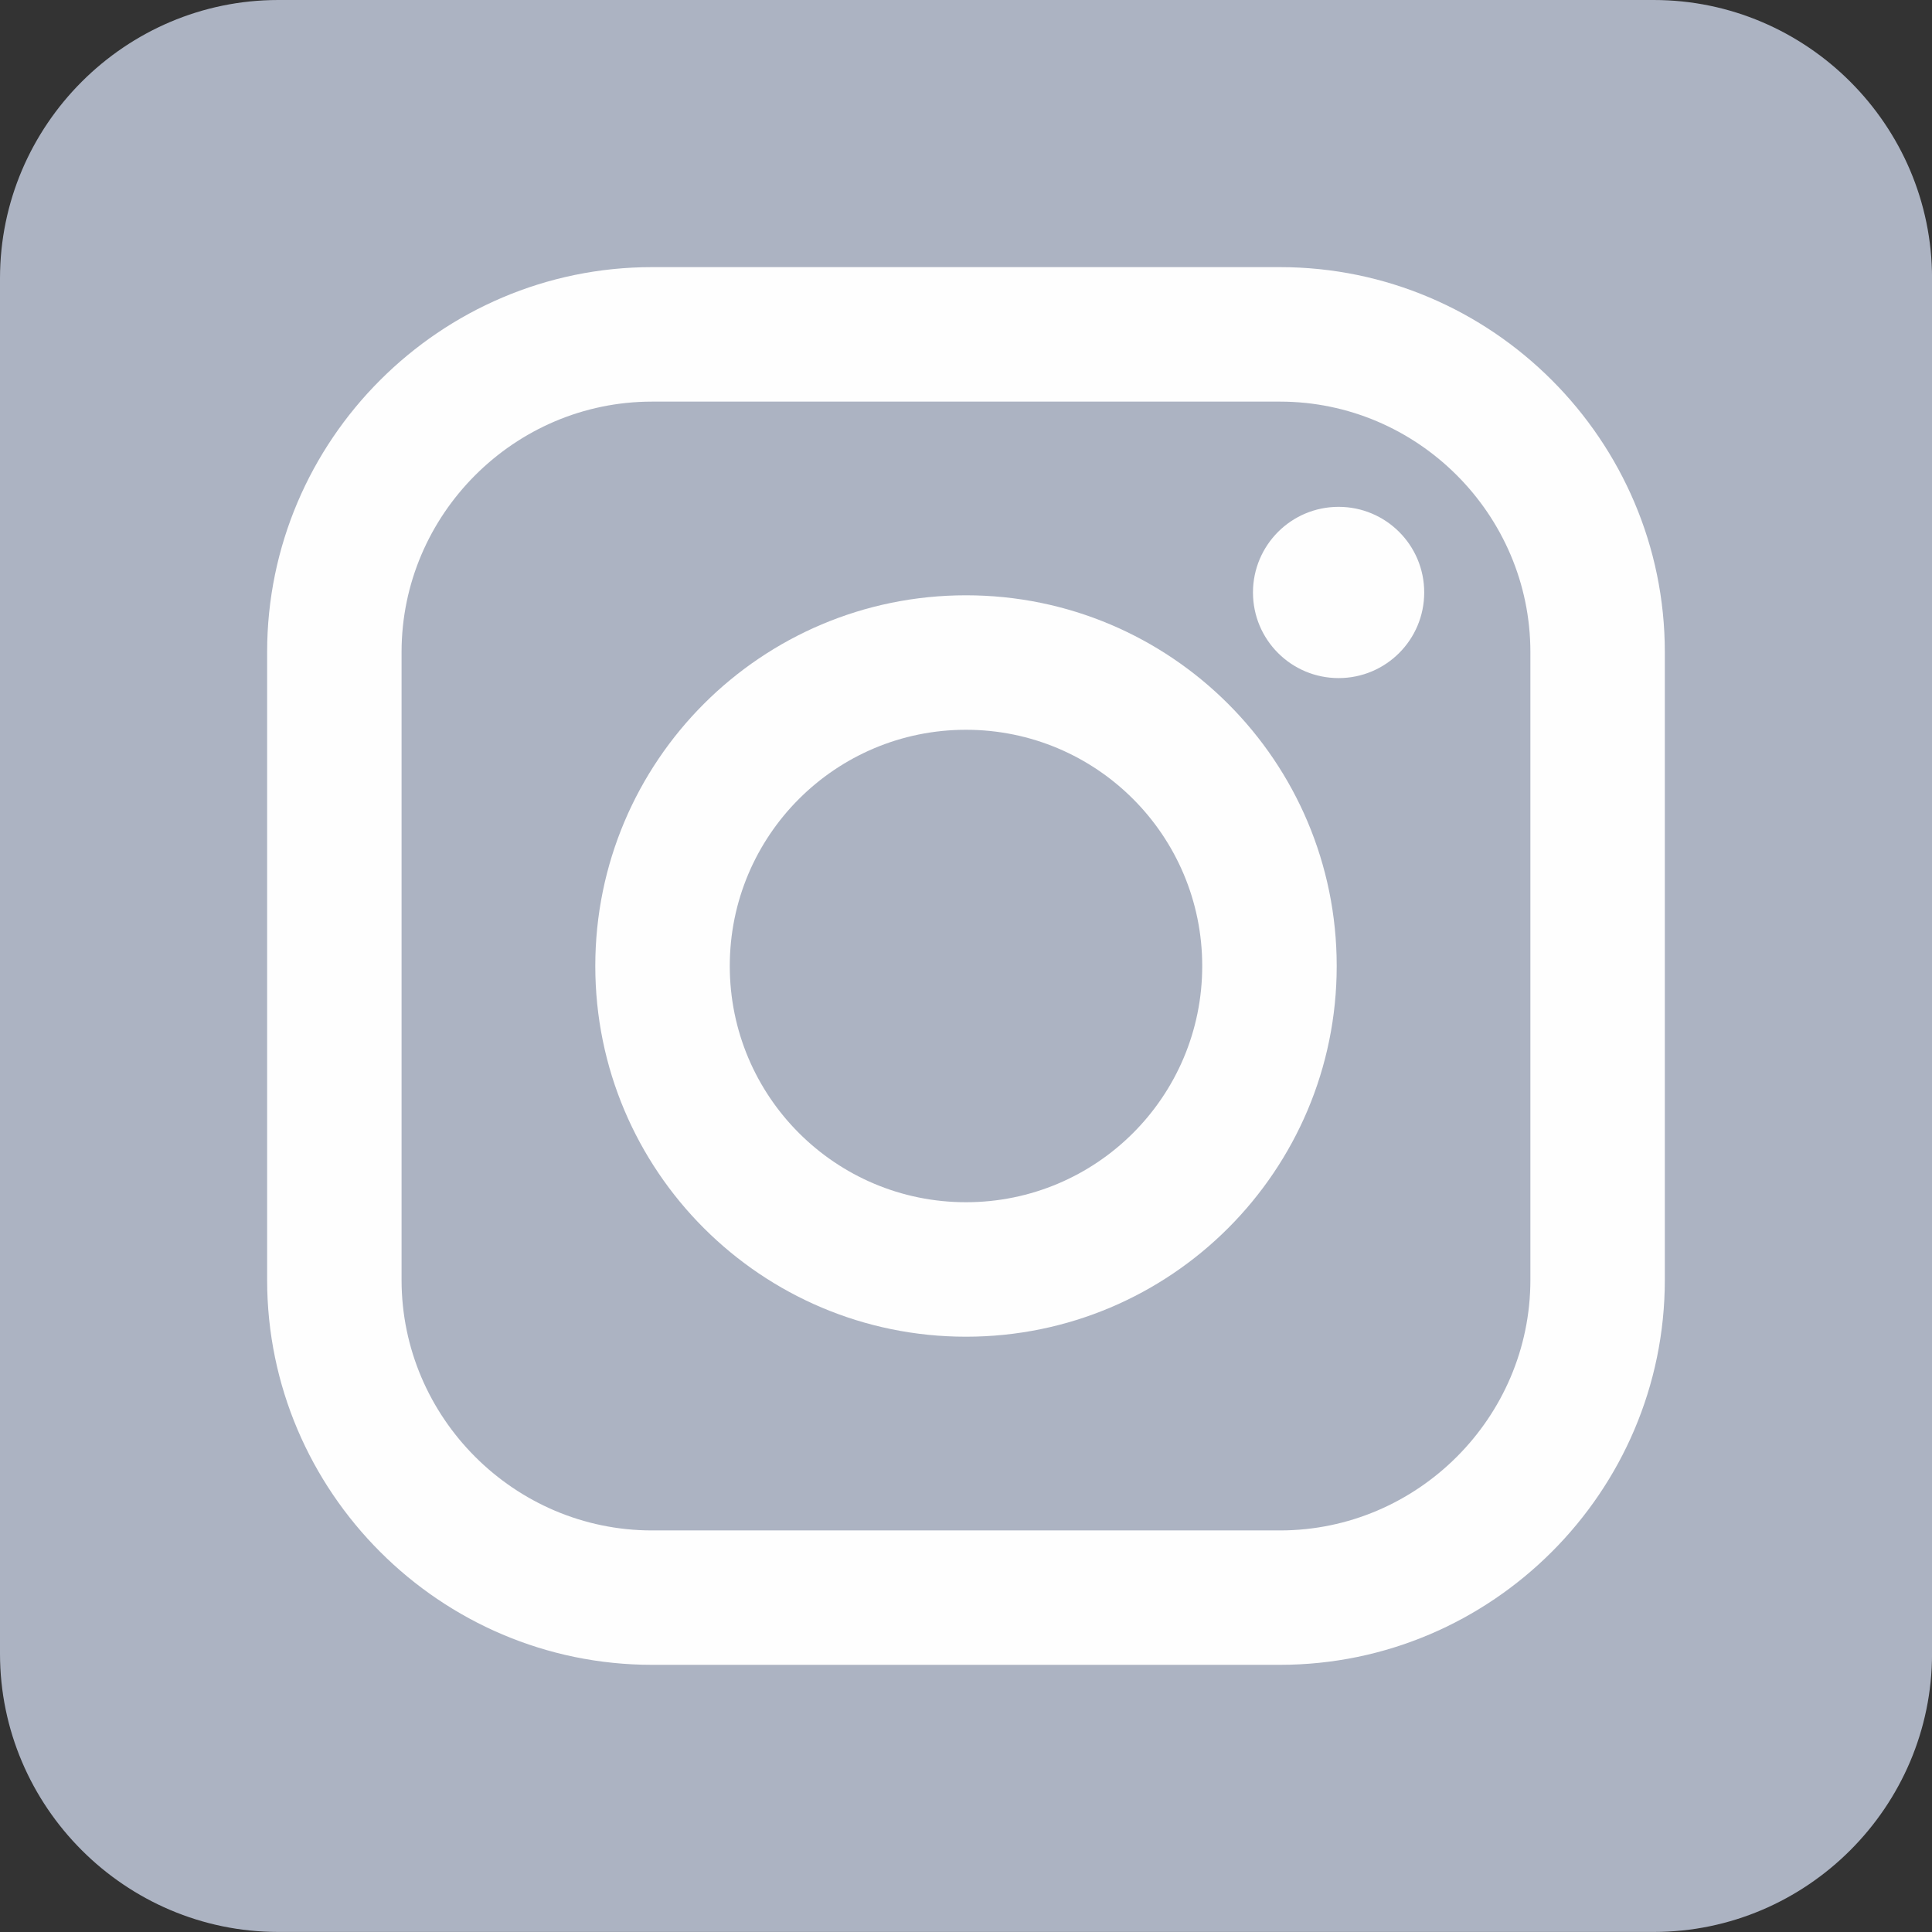
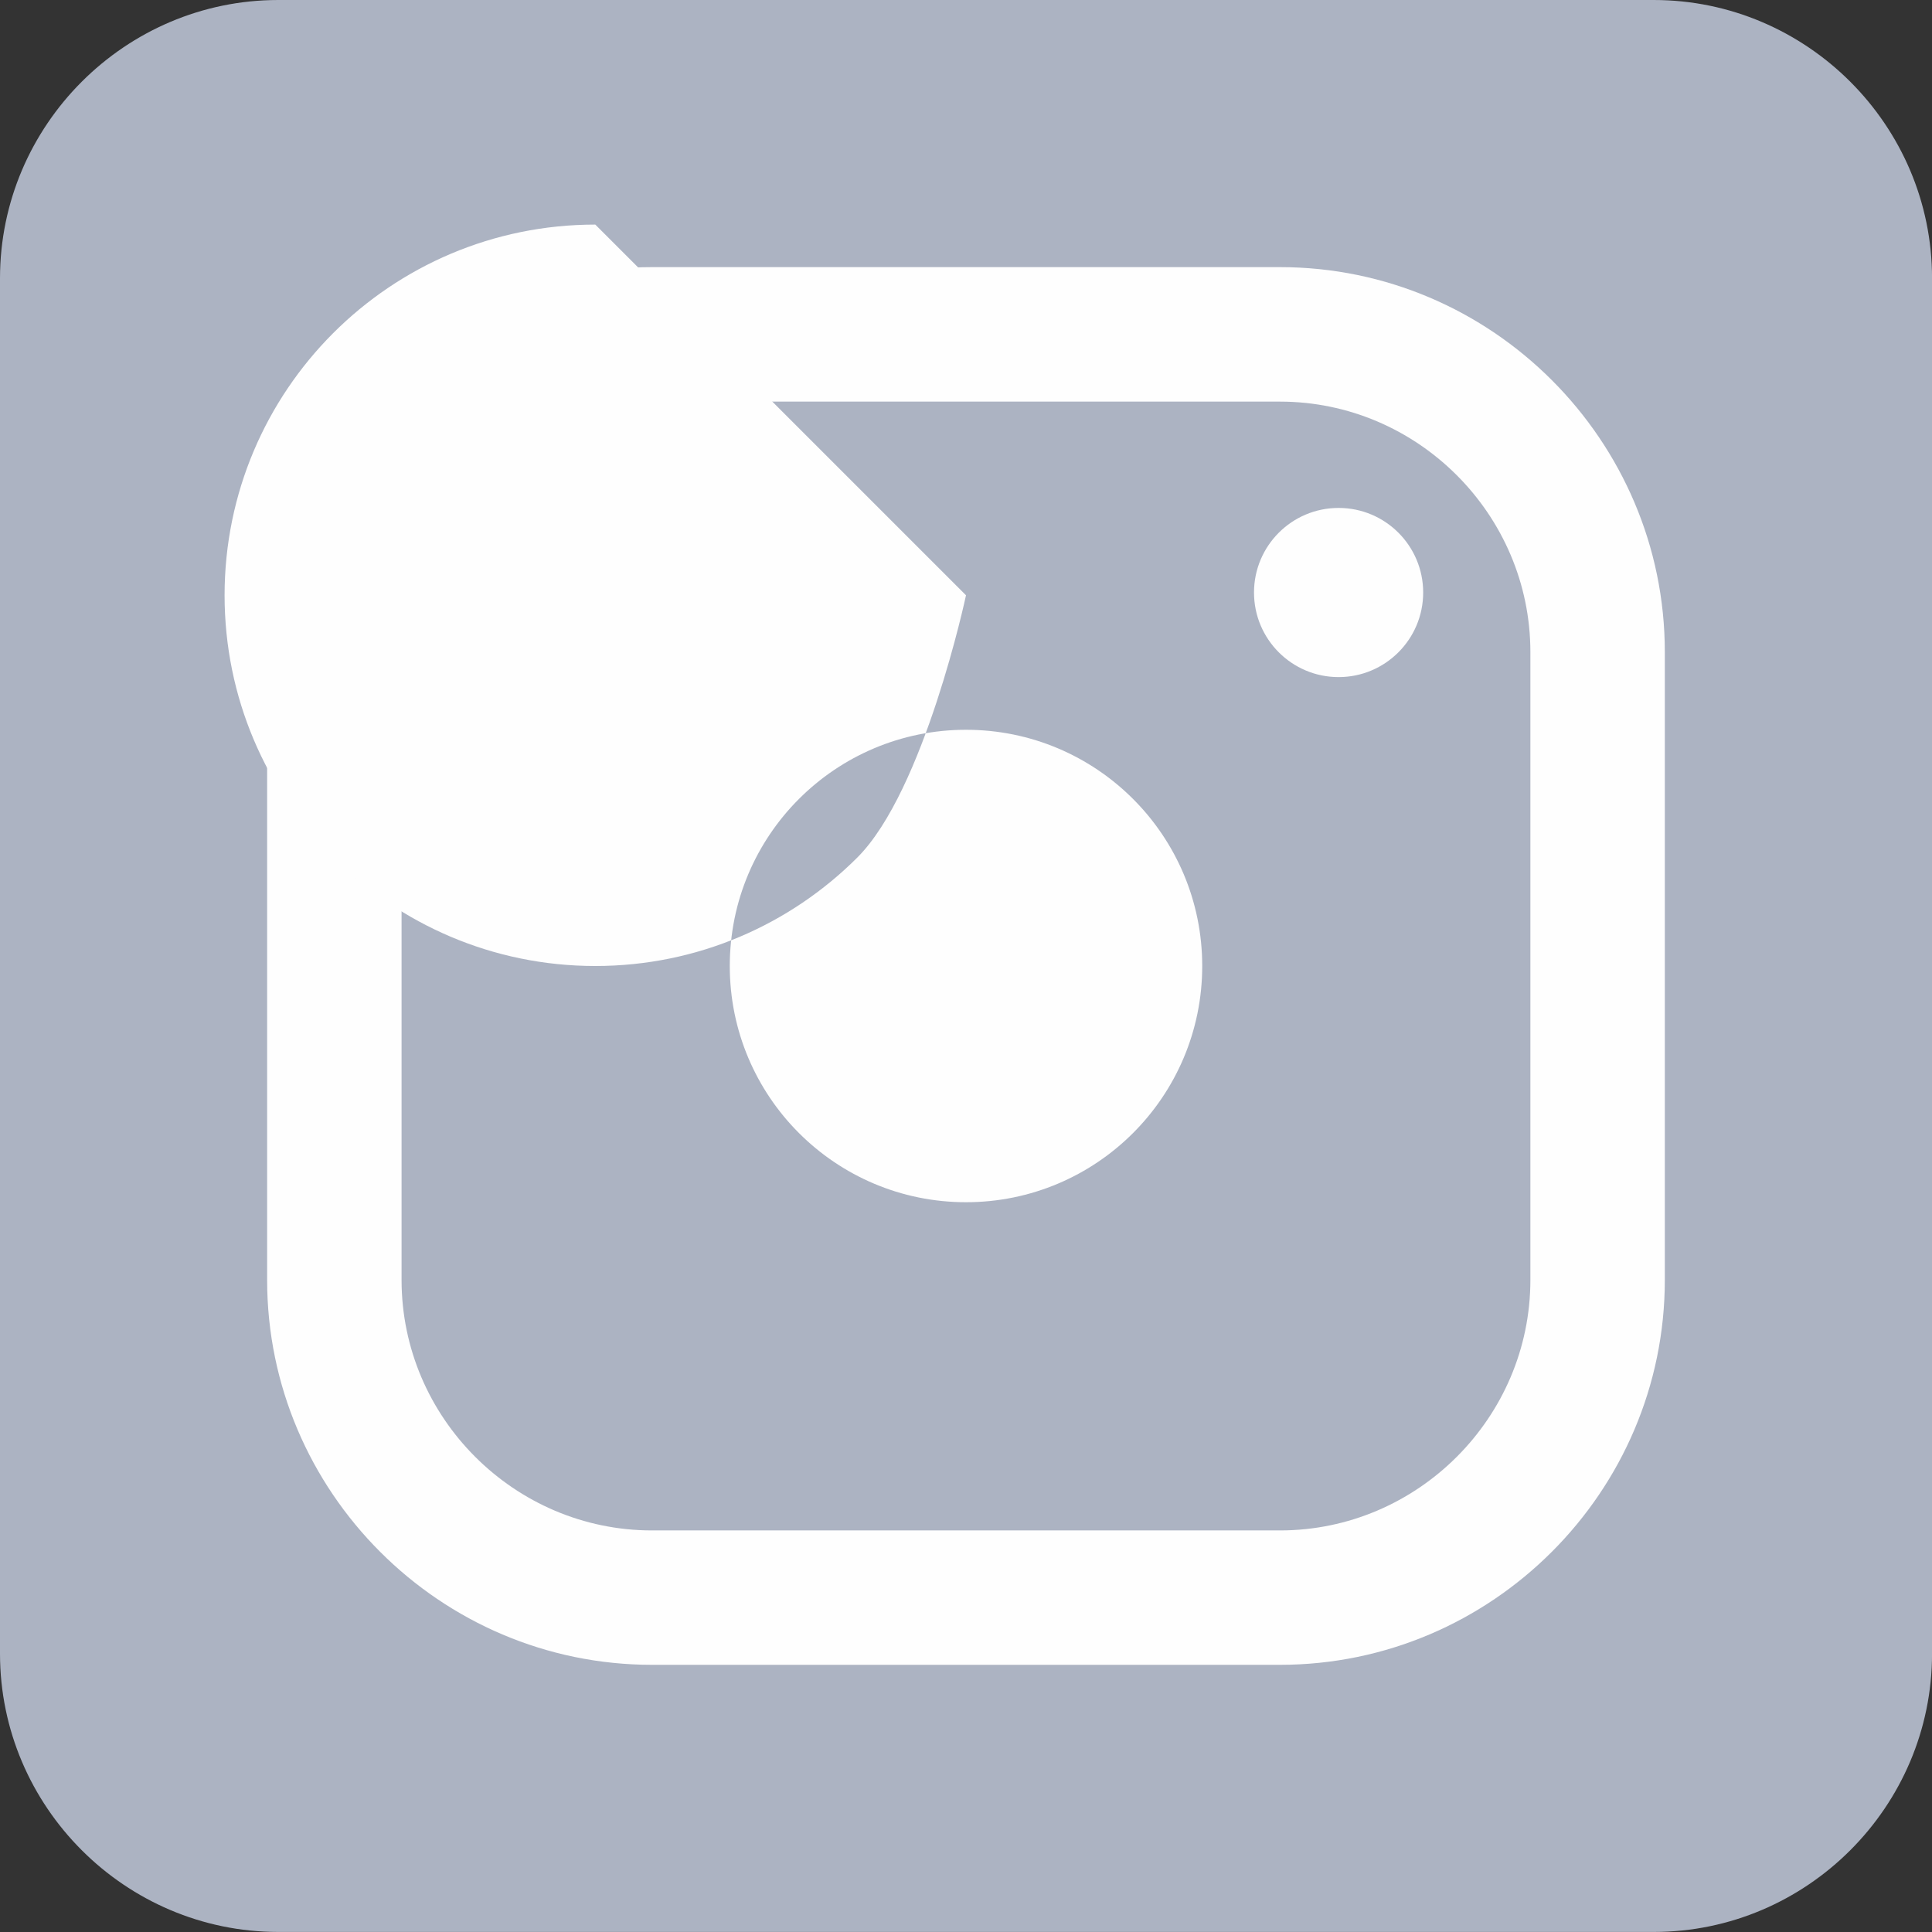
<svg xmlns="http://www.w3.org/2000/svg" id="Calque_2" data-name="Calque 2" viewBox="0 0 410 410">
  <rect x="0" y="0" width="410" height="410" fill="#333333" stroke="none" />
  <defs>
    <style> .cls-1, .cls-2 { fill: #fefefe; } .cls-3 { fill: #acb3c2; } .cls-3, .cls-2 { fill-rule: evenodd; } </style>
  </defs>
  <g id="Calque_1-2" data-name="Calque 1">
    <path class="cls-3" d="m59.06,0h291.89c32.48,0,59.06,26.57,59.06,59.05v291.89c0,32.48-26.57,59.05-59.06,59.05H59.06c-32.48,0-59.06-26.57-59.06-59.05V59.05C0,26.57,26.57,0,59.06,0h0Z" />
    <path class="cls-1" d="m138.36,56.69h133.27c22.48,0,42.9,9.18,57.69,23.98,14.8,14.8,23.98,35.22,23.98,57.69v133.27c0,22.48-9.18,42.9-23.98,57.69-14.8,14.8-35.22,23.98-57.69,23.98h-133.27c-22.48,0-42.9-9.18-57.69-23.98-14.8-14.8-23.98-35.22-23.98-57.69v-133.27c0-22.48,9.18-42.9,23.98-57.69,14.8-14.8,35.22-23.98,57.69-23.98h0Zm133.27,28.54h-133.27c-14.6,0-27.88,5.98-37.52,15.62-9.64,9.64-15.62,22.92-15.62,37.52v133.27c0,14.6,5.98,27.88,15.62,37.52,9.64,9.64,22.92,15.62,37.52,15.62h133.27c14.6,0,27.88-5.98,37.52-15.62,9.64-9.64,15.62-22.92,15.62-37.52v-133.27c0-14.6-5.98-27.88-15.62-37.52-9.64-9.64-22.92-15.62-37.52-15.62h0Z" />
-     <path class="cls-1" d="m205,126.33c21.72,0,41.39,8.81,55.63,23.04,14.24,14.24,23.04,33.91,23.04,55.63s-8.81,41.39-23.04,55.63c-14.24,14.24-33.91,23.04-55.63,23.04s-41.39-8.81-55.63-23.04c-14.24-14.24-23.04-33.91-23.04-55.63s8.81-41.39,23.04-55.63c14.24-14.24,33.91-23.04,55.63-23.04h0Zm35.45,43.22c-9.07-9.07-21.61-14.68-35.45-14.68s-26.38,5.61-35.45,14.68c-9.07,9.07-14.68,21.61-14.68,35.45s5.61,26.38,14.68,35.45c9.07,9.07,21.61,14.68,35.45,14.68s26.38-5.61,35.45-14.68c9.07-9.07,14.68-21.61,14.68-35.45s-5.61-26.38-14.68-35.45h0Z" />
+     <path class="cls-1" d="m205,126.33s-8.81,41.39-23.04,55.63c-14.24,14.24-33.91,23.04-55.63,23.04s-41.39-8.81-55.63-23.04c-14.24-14.24-23.04-33.91-23.04-55.63s8.81-41.39,23.04-55.63c14.24-14.24,33.91-23.04,55.63-23.04h0Zm35.45,43.22c-9.07-9.07-21.61-14.68-35.45-14.68s-26.38,5.61-35.45,14.68c-9.07,9.07-14.68,21.61-14.68,35.45s5.61,26.38,14.68,35.45c9.07,9.07,21.61,14.68,35.45,14.68s26.38-5.61,35.45-14.68c9.07-9.07,14.68-21.61,14.68-35.45s-5.61-26.38-14.68-35.45h0Z" />
    <path class="cls-2" d="m284.07,107.79c9.92,0,17.95,8.04,17.95,17.95s-8.04,17.95-17.95,17.95-17.95-8.04-17.95-17.95,8.04-17.95,17.95-17.95h0Z" />
-     <path class="cls-1" d="m284.07,107.56c5.02,0,9.56,2.03,12.85,5.32,3.29,3.29,5.32,7.83,5.32,12.85s-2.03,9.56-5.32,12.85c-3.29,3.29-7.83,5.32-12.85,5.32s-9.56-2.03-12.85-5.32c-3.29-3.29-5.32-7.83-5.32-12.85s2.04-9.56,5.32-12.85c3.29-3.29,7.83-5.32,12.85-5.32h0Zm12.54,5.64c-3.21-3.21-7.64-5.19-12.54-5.19s-9.33,1.98-12.54,5.19c-3.21,3.21-5.19,7.64-5.19,12.54s1.98,9.33,5.19,12.54c3.21,3.21,7.64,5.19,12.54,5.19s9.33-1.98,12.54-5.19c3.21-3.21,5.19-7.64,5.19-12.54s-1.98-9.33-5.19-12.54h0Z" />
  </g>
</svg>